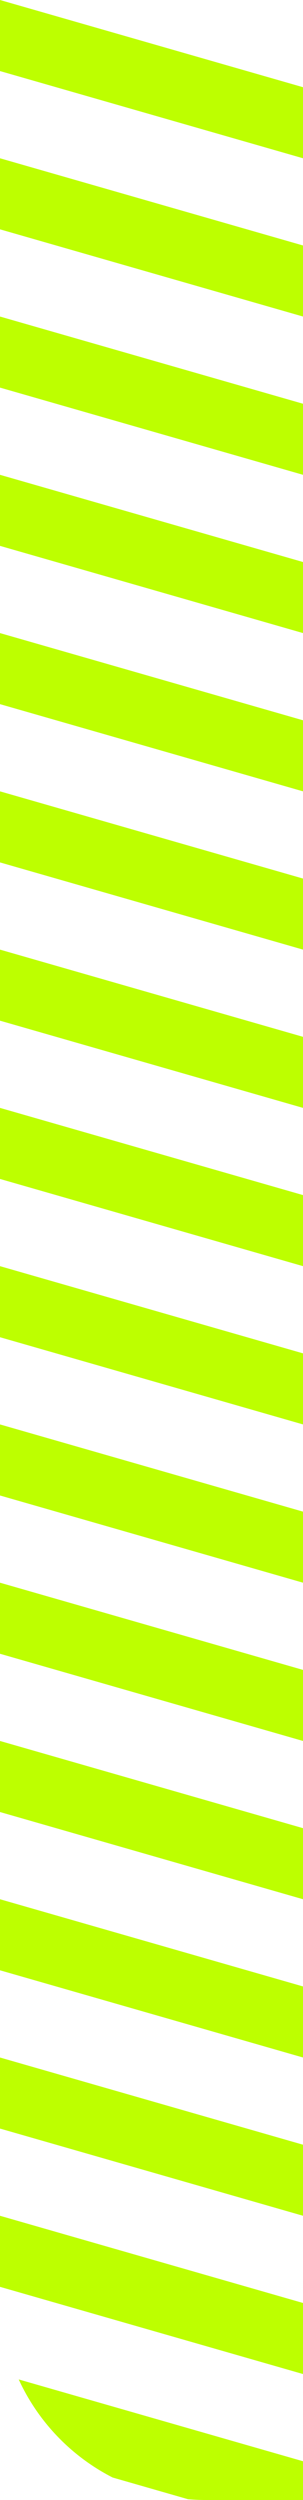
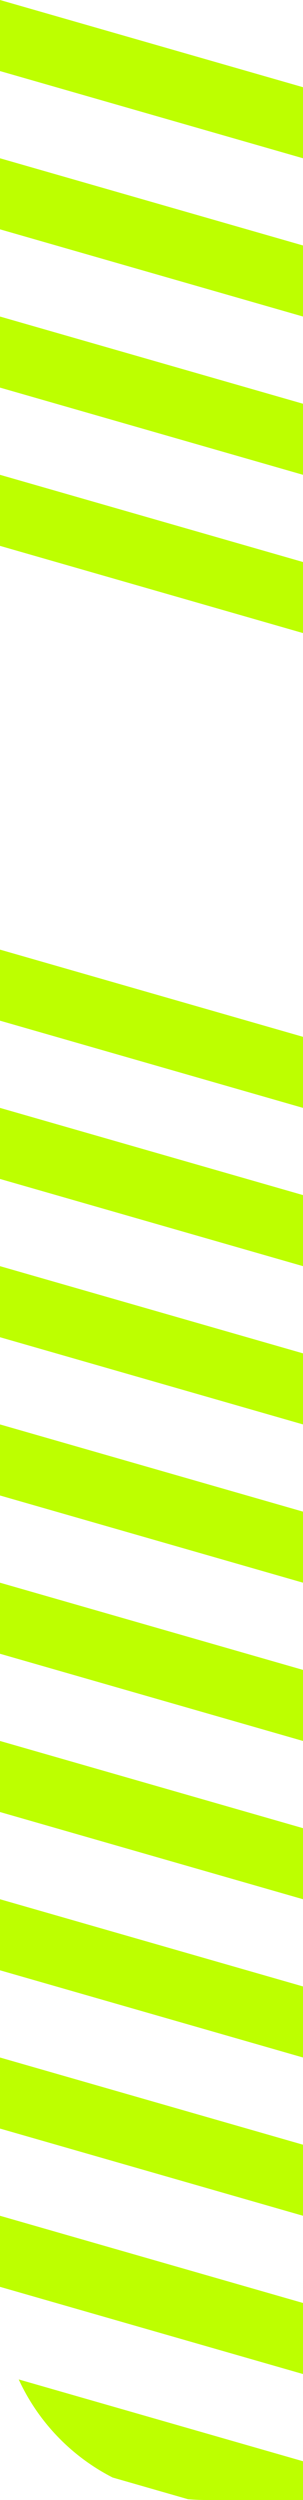
<svg xmlns="http://www.w3.org/2000/svg" width="47" height="387" viewBox="0 0 47 387" fill="none">
  <g clip-path="url(#clip0_489_4633)">
    <path d="M0 0L47 13.5V24.5L0 11V0Z" fill="#BDFF00" />
    <path d="M0 24.5L47 38V49L0 35.5V24.5Z" fill="#BDFF00" />
    <path d="M0 49L47 62.5V73.5L0 60V49Z" fill="#BDFF00" />
    <path d="M0 73.5L47 87V98L0 84.5V73.5Z" fill="#BDFF00" />
-     <path d="M0 98L47 111.5V122.5L0 109V98Z" fill="#BDFF00" />
-     <path d="M0 122.5L47 136V147L0 133.5V122.5Z" fill="#BDFF00" />
    <path d="M0 147L47 160.5V171.5L0 158V147Z" fill="#BDFF00" />
    <path d="M0 171.5L47 185V196L0 182.5V171.5Z" fill="#BDFF00" />
    <path d="M0 196L47 209.5V220.5L0 207V196Z" fill="#BDFF00" />
    <path d="M0 220.5L47 234V245L0 231.5V220.5Z" fill="#BDFF00" />
    <path d="M0 245L47 258.5V269.5L0 256V245Z" fill="#BDFF00" />
    <path d="M0 269.5L47 283V294L0 280.5V269.5Z" fill="#BDFF00" />
    <path d="M0 294L47 307.5V318.5L0 305V294Z" fill="#BDFF00" />
    <path d="M0 318.5L47 332V343L0 329.5V318.5Z" fill="#BDFF00" />
    <path d="M0 343L47 356.5V367.5L0 354V343Z" fill="#BDFF00" />
    <path d="M0 367.5L47 381V392L0 378.5V367.5Z" fill="#BDFF00" />
  </g>
  <defs>
    <clipPath id="clip0_489_4633">
      <path d="M0 0H47V387H32C14.327 387 0 372.673 0 355V0Z" fill="white" />
    </clipPath>
  </defs>
</svg>